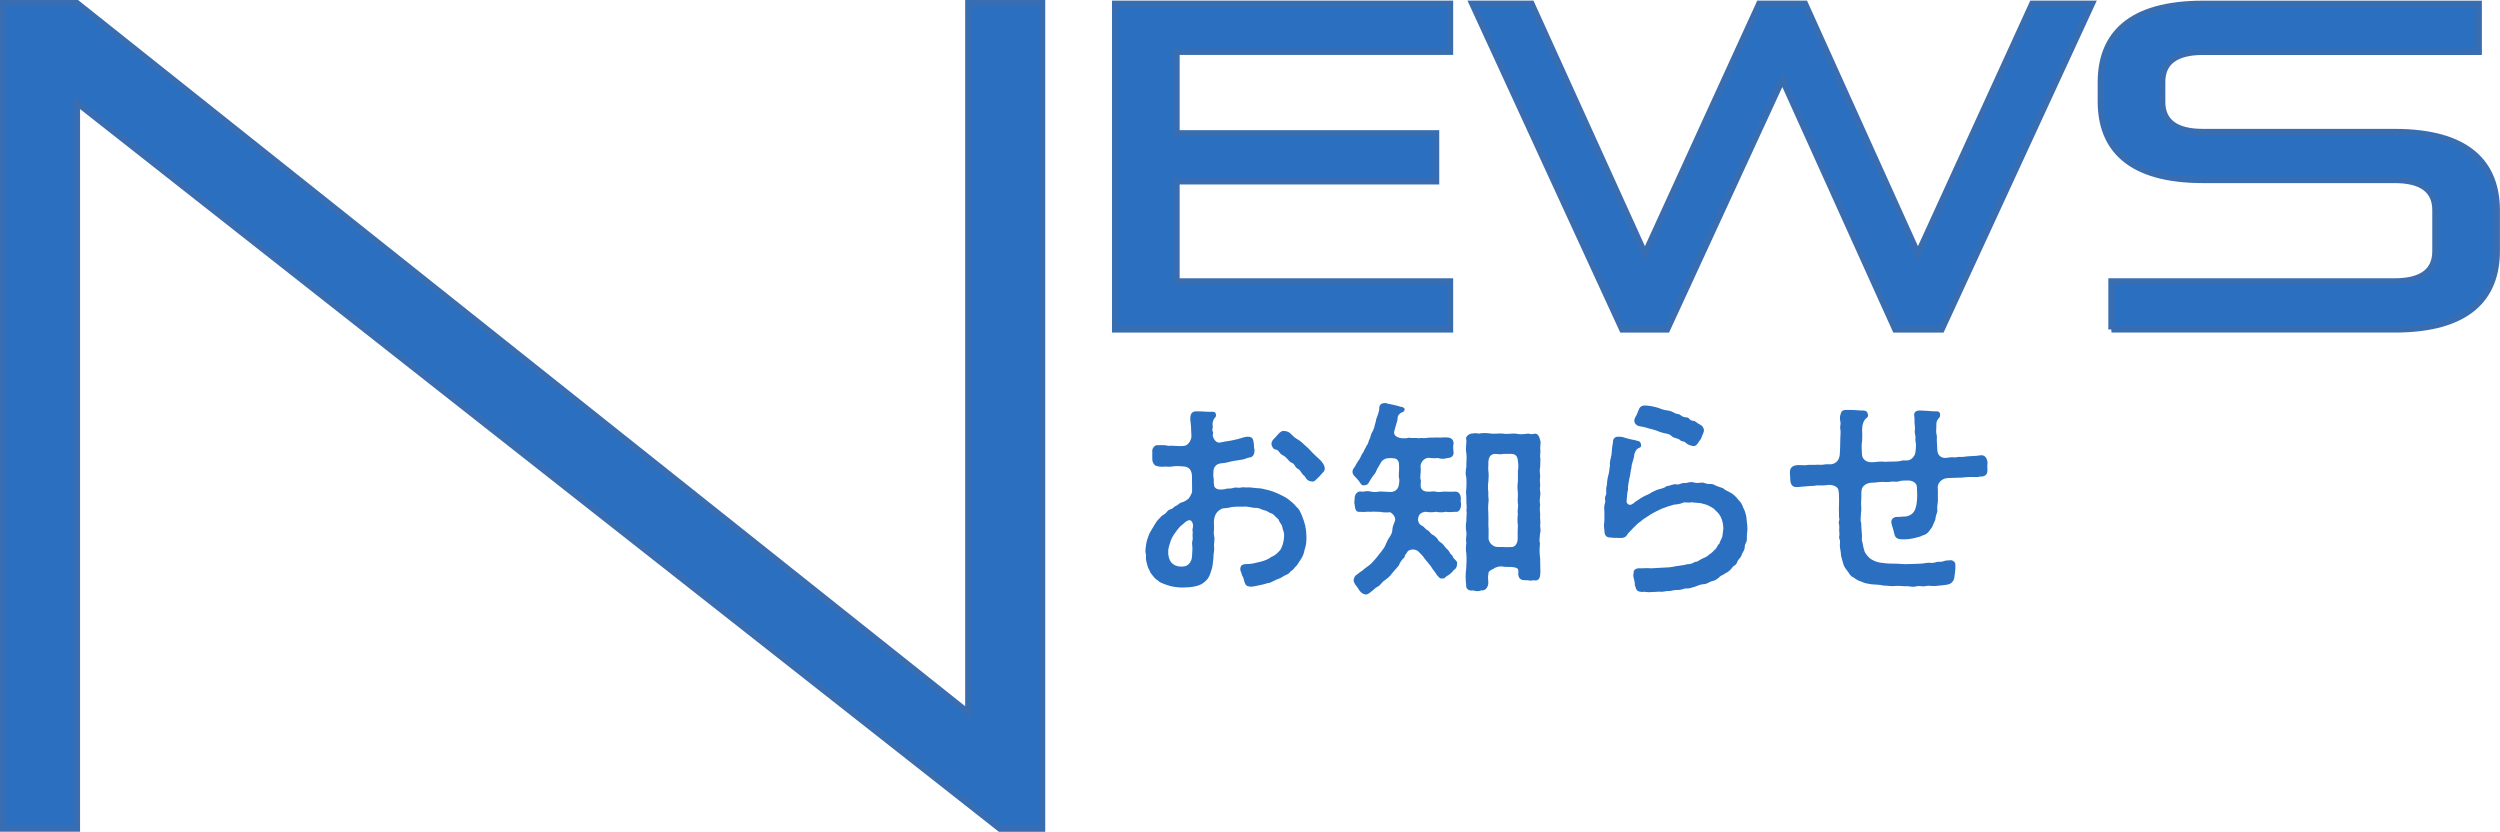
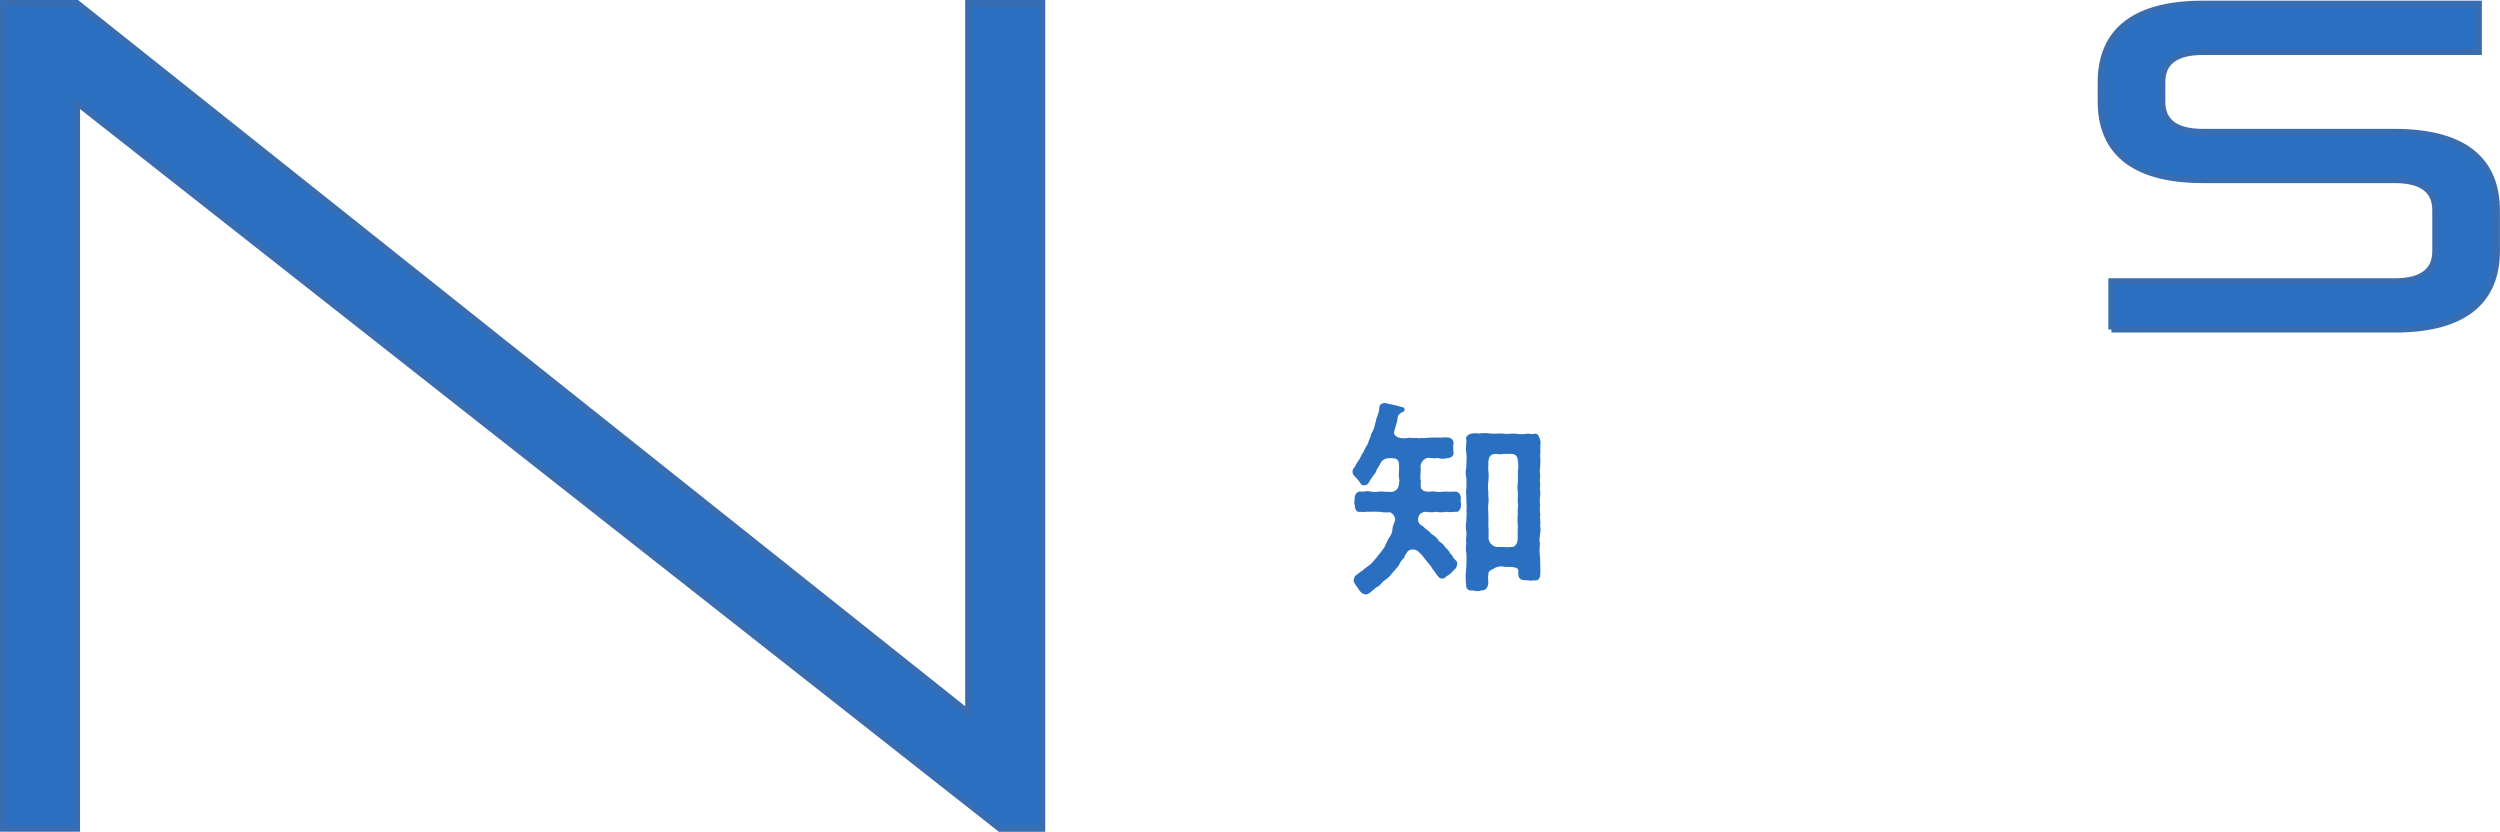
<svg xmlns="http://www.w3.org/2000/svg" id="_レイヤー_2" viewBox="0 0 405.63 134.96">
  <g id="_デザイン">
-     <path d="M180.92,53.46V.6h54.36v7.81h-44.38v13.21h42.12v7.81h-42.12v16.22h44.38v7.81h-54.36Z" fill="#2b6fc1" stroke="#386eb1" />
-     <path d="M307.51,53.46l-18.32-40.55-18.7,40.55h-7.28L238.88.6h9.61l18.4,40.55L285.44.6h7.43l18.32,40.55L329.74.6h9.69l-24.4,52.86h-7.51Z" fill="#2b6fc1" stroke="#386eb1" />
    <path d="M342.58,53.46v-7.81h45.95c4.5,0,6.61-1.73,6.61-4.88v-6.68c0-3.15-2.1-4.88-6.61-4.88h-31.09c-12.01,0-16.59-5.18-16.59-12.76v-3.08c0-7.58,4.58-12.76,16.59-12.76h44.75v7.81h-44.75c-4.5,0-6.61,1.73-6.61,4.88v3.23c0,3.15,2.1,4.88,6.61,4.88h31.09c12.01,0,16.59,5.18,16.59,12.76v6.53c0,7.58-4.58,12.76-16.59,12.76h-45.95Z" fill="#2b6fc1" stroke="#386eb1" />
    <path d="M162.24,134.46L12.49,16.67v117.78H.5V.5h11.99l144.61,115.12V.5h11.99v133.96h-6.85Z" fill="#2b6fc1" stroke="#386eb1" />
-     <path d="M211.77,85.3c.17.74.17,1.21.2,1.75.03.67-.07,1.65-.3,2.15-.13.71-.3,1.14-.81,1.85-.27.4-.34.61-.6.84-.34.3-.27.44-.74.74-.34.2-.2.4-.84.64-.34.13-.61.37-.98.54-.44.2-.61.2-1.01.44-.5.24-.64.34-1.04.37-.81.27-1.21.3-1.95.47-.2.03-.57.13-.84.1-.64-.1-.74-.2-.94-.77-.13-.34-.07-.54-.4-1.08-.07-.5-.4-.74-.24-1.28.07-.44.54-.54,1.01-.54.81,0,1.35-.17,2.19-.37.71-.17,1.31-.4,1.82-.81.54-.17,1.01-.61,1.45-1.14.34-.57.5-1.21.57-1.85.03-.4.1-.81-.17-1.45-.13-.3,0-.5-.37-.97-.37-.47-.17-.57-.61-.91-.4-.3-.44-.61-1.04-.77-.4-.17-.5-.37-1.04-.47-.4-.07-.71-.37-1.24-.37-.91,0-1.28-.3-2.19-.2-.44.03-1.31-.1-2.29.17-.54.13-.91,0-1.28.24-.44.24-.84.61-1.04,1.35-.13.54-.1.87-.07,1.41.03.74-.13,1.04.03,1.68.13.44-.1,1.28-.03,1.65.1.71-.13,1.04-.1,1.85-.1.84-.1,1.34-.37,2.08-.2.57-.3,1.04-.81,1.55-.54.54-1.01.77-1.75.94-.77.17-1.24.17-2.22.2-.77-.03-1.65-.13-2.35-.4-.24-.07-.67-.24-1.04-.4-.34-.17-.34-.27-.74-.54-.3-.2-.34-.34-.71-.77-.37-.44-.27-.54-.54-.97-.17-.3-.13-.37-.34-1.11-.2-.71.03-.81-.1-1.28-.03-.17-.07-.3-.07-.44,0-.3.07-.54.07-.71.07-.47.1-.81.27-1.28.2-.57.27-.84.47-1.14l.64-1.08c.27-.44.4-.67.74-1.01.24-.24.4-.5.84-.74.47-.24.5-.71,1.08-.84.4-.1.5-.4.77-.5.5-.2.57-.47.91-.57.47-.13.77-.3,1.01-.5.27-.1.64-.77.77-1.21,0-.57.03-.67,0-1.21-.03-.5.03-1.01-.03-1.65-.1-.74-.5-1.31-1.51-1.31-.47,0-.94-.13-1.75.03-.34.07-.87,0-1.11,0-.61.1-1.08-.03-1.38-.1-.34-.07-.67-.57-.67-1.11.03-.44-.03-.67,0-1.18-.1-.44.34-1.18.91-1.08.57.03.98-.07,1.68.1.61,0,.87-.03,1.31.03.47.03.71.03,1.14,0,.81,0,1.31-1.01,1.31-1.58s-.07-.81-.07-1.55c-.03-.71-.17-.97-.1-1.65.1-.71.57-.84.94-.84h.3c.81,0,1.45.1,2.25.07h.1c.44,0,.54.2.57.54.03.37-.34.5-.4.77-.17.4-.2.67-.13,1.04.07.34-.2.47,0,.84.17.34-.03.44,0,.64.07.54.47,1.11.98,1.18.47-.03.81-.17,1.41-.24.84-.1,1.11-.24,1.68-.34.57-.13,1.18-.44,1.75-.37.67,0,.74.5.81.91.1.47,0,.77.13,1.11.1,1.08-.5,1.35-.87,1.35-.34.07-.94.37-1.38.37-.47.1-1.08.13-1.85.34-.81.24-1.14.17-1.41.24-.61.07-1.14.57-1.14,1.31,0,.5-.07.77.03,1.08.07.27-.03.54.07,1.11.03.57.61.77,1.18.74.77-.03.74-.2,1.38-.17.44.03.67-.24,1.28-.13.47.07.81-.17,1.24-.03.64-.07,1.08.03,1.82.1.74,0,1.18.17,1.82.3.64.17,1.04.3,1.71.61.57.27,1.31.64,1.68.94.47.37.91.74,1.21,1.14.5.4.67.84.94,1.48.3.77.4,1.04.54,1.65ZM193.48,87.75c.1-.44-.03-.71.03-1.18.07-.37-.1-.47,0-.81.13-.44.07-.91-.2-1.21-.3-.4-.94.07-1.38.5-.44.3-.77.74-.98,1.01-.34.47-.77,1.01-1.01,1.71-.27.84-.4,1.21-.4,1.78,0,.64.13,1.24.5,1.71.54.57,1.14.67,1.61.67.77,0,1.21-.17,1.61-.98.17-.34.17-1.04.2-1.58.07-.88-.13-1.01,0-1.65ZM214.93,76.12c0,.34-.3.54-.44.71-.27.34-.57.64-.84.88-.27.2-.37.57-1.04.37-.57-.1-.77-.6-.94-.84-.57-.4-.54-.87-1.04-1.14-.64-.34-.44-.77-1.04-1.01-.54-.2-.71-.87-1.48-1.24-.67-.34-.5-.84-1.24-.94-.27-.03-.6-.57-.57-.94,0-.2.13-.5.34-.71.34-.37.47-.47.77-.84.24-.27.57-.54.87-.5.47.03.77.13,1.01.34.47.4.61.67,1.21,1.01.57.3.91.71,1.45,1.18.4.3.77.81,1.31,1.31l.98.91c.3.37.67.71.71,1.41v.07Z" fill="#2b6fc1" stroke-width="0" />
    <path d="M237.06,82c-.07.74-.44,1.14-.91,1.04-.64.07-1.11.07-1.61,0-.44.13-1.04.1-1.58,0-.57.13-1.25.07-1.58,0-.71,0-1.11.44-1.18.67-.13.37-.17.64-.07.91.13.37.27.54.71.74.2.13.44.5.87.74.3.13.4.57.84.71.2.17.5.34.77.74.1.34.5.44.81.77.27.3.44.61.77.87.34.34.34.71.71.88.1.4.4.67.67.94.24.27.13.37.13.54,0,.34-.17.77-.47.87-.27.4-.84.91-1.25,1.08-.34.34-.37.4-.71.34-.34.17-.64-.37-.84-.54-.24-.44-.77-1.01-.97-1.41l-1.04-1.28c-.27-.44-.64-.77-.91-1.04-.44-.54-1.48-.54-1.85-.07-.07.2-.5.57-.47.91-.4.34-.77.84-.94,1.34-.4.44-.61.74-1.08,1.25-.37.57-.88.91-1.18,1.14-.57.34-.67.84-1.24,1.08-.34.17-.47.4-.94.74-.34.3-.64.5-.91.5-.03,0-.1,0-.13-.03-.54-.07-.94-.61-1.11-.94-.3-.44-.81-.98-.74-1.38.1-.4.13-.67.57-.91.2-.2.71-.54.91-.67.34-.34.87-.67,1.08-.84.34-.24.71-.71.97-1.01.27-.24.47-.64.88-1.08.27-.4.61-.74.74-1.14.2-.37.37-.94.64-1.25.27-.4.5-.81.5-1.31.03-.61.34-1.04.44-1.51.07-.5-.34-1.04-.81-1.28-.64.07-1.28.03-1.65-.07-.44.03-.91-.07-1.58,0-.44-.07-1.14.1-1.61,0-.74.13-.84-.47-.91-1.11-.13-.37,0-.74,0-1.08-.03-.57.4-1.14.94-1.11.57.13.91-.17,1.58,0,.61.13.98.1,1.58,0,.61,0,1.34.1,1.92.07.54-.07,1.04-.44,1.14-1.11.1-.5.13-.91,0-1.31-.03-.44.1-1.31.03-1.98.07-.61-.44-1.11-.87-1.04-.34-.07-.5-.03-.84-.03-.47,0-1.08.3-1.31.87l-.54.91c-.13.27-.27.74-.54.94-.3.44-.4.54-.61.91-.27.5-.37.74-.98.77-.47.1-.57-.5-1.11-1.04-.3-.37-.74-.64-.74-1.11v-.07c.03-.61.4-.64.5-1.04.1-.17.4-.71.67-1.04.17-.3.3-.77.6-1.08.17-.5.3-.57.54-1.11.3-.27.24-.71.5-1.11.2-.5.13-.64.44-1.14.2-.34.34-.84.4-1.18.2-.54.1-.67.34-1.21.07-.24.3-.77.34-1.18-.03-.4.07-.91.67-1.01.13-.03.2-.03.27-.03.2,0,.27.07.44.1.5.1,1.38.27,2.08.5.37.03.77.2.64.54-.07.4-.54.3-.77.61-.4.3-.34.77-.37,1.01-.1.3-.27.94-.34,1.18-.1.5-.4.91-.03,1.31.24.27.61.4,1.11.47.24.03.74,0,1.21-.1.4.13.94-.03,1.58.1.4-.13.84.07,1.45-.1.4,0,1.08-.03,1.58-.03.44.07,1.01-.07,1.58,0,.74,0,1.08.67.94,1.11-.07.24-.03.87,0,1.11.13.54-.13,1.08-.91,1.11-.67.17-1.04.17-1.61,0-.5.07-.97.03-1.58-.03-.77.07-1.38.94-1.21,1.65.07.74-.17,1.45,0,1.92.1.24-.03.37,0,1.04,0,.54.5.87,1.11.87.34.07.97-.1,1.31,0,.67.17.97-.03,1.58,0,.47.03,1.18.03,1.61,0,.64,0,.91.54.91,1.21-.13.37.13.74,0,1.04ZM249.94,86.17c0,.17-.03.3-.07.44-.03.64-.17,1.11,0,1.55-.1.94-.1,1.55.03,2.52v.5c0,.5.03.98.03,1.41,0,.24,0,.44-.03.64-.03.74-.44,1.08-1.08.91-.47.17-.81-.03-1.34,0-.81.03-1.14-.37-1.14-1.11,0-.1.07-.3-.03-.64-.07-.27-.67-.37-1.11-.4-.37-.03-.98.03-1.41-.07-.4-.07-1.04.03-1.51.4-.37.13-.88.44-.77.81-.17.57,0,1.01-.03,1.55-.1.77-.57,1.18-1.14,1.11-.4.17-.87.17-1.31,0-.6.13-1.24-.17-1.14-.91-.1-.67-.13-1.82,0-2.56.03-.71.1-1.58.03-2.52-.13-.47-.07-1.24,0-1.75-.17-.71.1-1.08,0-1.75-.13-.54-.1-1.21,0-1.78-.03-.71.13-1.24,0-1.75.13-.44-.03-1.14,0-1.78.03-.71-.13-.97,0-1.75.03-.47.03-1.14,0-1.75-.17-.47-.13-1.04,0-1.75-.03-.77.1-1.34,0-2.22-.2-.87.1-1.65-.03-2.29-.17-.37.57-.94.94-.88.34-.07.67-.1,1.08,0,.74-.13,1.38-.1,2.02,0,.54.07,1.48-.07,1.98,0,.5.13,1.18-.03,2.02,0,.61.17,1.31.1,2.02,0,.47.1.74.13,1.08,0,.64,0,.77.71.94,1.35,0,.27-.07.67-.07,1.04,0,.13.03.24.03.34v.17c0,.34-.1.87,0,1.14v.24c0,.37-.03.87-.03,1.11-.13.44-.03,1.18,0,1.55-.1.67,0,.98,0,1.55-.13.54.03.84.03,1.25,0,.1,0,.2-.03.3-.07.67-.13,1.01,0,1.55-.1.44-.07.94,0,1.58-.07.44.03.77.03,1.21,0,.1,0,.2-.03.34-.03.37.07.77.07,1.11ZM246.3,76.38c.07-.47.07-1.01,0-1.45-.03-.57-.17-1.25-1.01-1.28-.3-.03-1.01,0-1.41,0-.4.13-.81,0-1.38,0-.71.07-.94.54-1.01,1.28.03.64-.07,1.01,0,1.45.1.71.03,1.04,0,1.78-.1.44-.07,1.28,0,1.75-.07.74.13,1.04,0,1.78-.07.54-.03,1.31,0,1.75.03.61,0,1.18,0,1.78.07.6.03,1.58.03,2.25.1.37.24.71.67,1.01.4.34,1.01.27,1.51.27.3,0,.94.07,1.51,0,.54.07,1.01-.5,1.04-1.28-.03-.54,0-1.65.03-2.25-.07-.44-.1-1.25,0-1.78-.13-.64.13-1.31,0-1.75-.07-.47.03-1.25,0-1.78-.1-.54-.07-1.28,0-1.75.03-.5,0-1.25,0-1.78Z" fill="#2b6fc1" stroke-width="0" />
-     <path d="M283.53,85.6c0,.64-.13,1.25-.1,1.68.07.74-.34.84-.34,1.45,0,.57-.37.87-.5,1.28-.13.54-.57.71-.71,1.14-.2.67-.61.54-.84.97-.27.34-.67.74-1.01.84-.44.37-.84.37-1.11.74-.47.37-.74.54-1.21.61-.44.13-.74.47-1.28.47-.64.07-.77.17-1.38.4-.54.13-.87.34-1.41.3-.5-.03-.71.27-1.45.24-.64-.03-1.01.2-1.41.17-.37-.03-.81.13-1.18.13-.1,0-.17,0-.27-.03-.57.03-.91.07-1.41.07-.1,0-.2.03-.27.03h-.07c-.3,0-.57-.07-.84-.07-.07,0-.17,0-.24.03-.57-.03-1.01-.1-1.14-.84-.2-.4-.03-.44-.2-1.08-.17-.6-.2-.81-.1-1.11-.1-.81.81-.87,1.28-.81.44,0,.98-.07,1.51,0l2.35-.13c.77.03,1.68-.24,2.32-.3.3-.03.81-.1,1.25-.24.5.03.84-.13,1.24-.37.54,0,.74-.37,1.21-.54.3-.13.84-.34,1.08-.64.37-.2.77-.64.94-.81.37-.27.4-.77.74-.97.07-.4.27-.57.47-1.14.1-.54.1-.91.17-1.31-.03-.88-.2-1.41-.44-1.92-.34-.67-.67-.81-1.11-1.31-.64-.4-1.04-.64-1.68-.77-.64-.24-1.28-.13-1.92-.27-.47.17-1.14-.1-1.45.1-.44.2-1.08.27-1.48.3-.4.17-.81.2-1.41.47-.37.07-1.01.44-1.41.61-.34.2-.98.5-1.31.77-.54.34-.81.5-1.24.88-.54.34-.67.61-1.14,1.01-.37.44-.77.74-.98,1.08-.3.54-.74.61-1.41.57-.57-.03-1.01,0-1.35-.07-.71.03-.97-.44-.97-1.11v-.1c-.03-.13-.07-.44-.07-.71,0-.13,0-.27.03-.37.07-.74.03-1.11.03-2.05,0-.1-.03-.27-.03-.44,0-.24.03-.54.13-.81.17-.47-.17-.67.13-1.24.2-.4-.07-.88.17-1.61.07-.64.07-1.04.24-1.65.13-.37.17-.94.27-1.65-.1-.44.17-1.18.24-1.65.1-.64.03-1.01.24-1.98,0-.27,0-.67.44-.91.24-.13,1.01-.07,1.21,0,.34.13.61.17.94.27.4.13.98.17,1.41.34.37.03.57.3.57.74,0,.37-.3.34-.54.5-.4.3-.47.71-.57.97-.03.81-.47,1.48-.44,2.05-.2.74-.17,1.21-.37,1.92-.1.67-.27,1.24-.2,1.71-.17.61-.13,1.04-.2,1.55-.03.3-.13.64.3.88.3.17.74-.1,1.14-.5.3-.13.67-.47,1.24-.77.3-.2,1.01-.4,1.28-.67.34-.13.88-.47,1.14-.5.4-.13.98-.2,1.35-.54.71-.07,1.11-.4,1.58-.3.67.13.74-.3,1.41-.2.3.03.84-.3,1.45-.1.71.24,1.18-.13,1.75.1.74.3,1.04,0,1.51.27.57.3.91.34,1.48.57.3.3.74.47,1.31.77.37.24.81.61,1.11,1.04.4.4.71.84.81,1.28.3.54.4.88.54,1.55l.13,1.24c.03.17.03.34.03.5ZM265.17,68.28c0-.2.07-.47.27-.77.24-.37.24-.61.4-.91.17-.47.37-.77,1.01-.81.67,0,1.45.17,2.05.34.5.13.74.37,1.82.5.64.07,1.01.5,1.48.54.54.03.57.5,1.34.54.71.03.44.5,1.18.57.44.03.61.4,1.11.61.34.13.61.54.64.87.03.27-.17.64-.27.91-.13.3-.17.57-.57,1.01-.24.44-.54.81-1.04.67-.44-.1-.74-.2-1.11-.54-.3-.3-.61-.1-.88-.4-.27-.3-1.01-.34-1.24-.54-.64-.61-.91-.44-1.55-.64-.77-.2-.91-.37-1.71-.57-.77-.17-1.14-.37-1.92-.47-.4-.03-1.01-.34-1.01-.91Z" fill="#2b6fc1" stroke-width="0" />
-     <path d="M322.47,75.17c0,.24-.03.47-.03.67,0,.1.03.17.03.27v.2c0,.91-.71,1.04-1.21,1.01-.34.13-.67.07-1.38.07-.47-.03-1.38.1-1.58.1-.81,0-1.48.07-2.15.07-.47,0-.91.17-1.18.4-.54.47-.64.91-.54,1.68-.03.57,0,1.14,0,1.55,0,.5-.17.98-.1,1.45.07.57-.24.87-.27,1.34-.03.5-.24.67-.4,1.14-.2.57-.34.57-.67,1.08-.27.4-.74.61-1.04.67-.3.2-.74.27-1.21.4-.64.17-1.28.24-1.88.24-.77,0-1.35-.07-1.51-.91-.1-.57-.4-1.34-.47-1.75-.1-.61.4-.98.87-.98.24,0,.54,0,.77-.03.54-.07.71,0,.98-.1.3-.1.67-.24.98-.64.24-.3.34-.67.44-1.08.07-.3.1-.64.13-1.04.03-.4.03-1.18-.03-1.98-.03-.77-.91-1.04-1.38-1.04-.71.03-1.04-.03-1.51.13-.57.17-.94-.03-1.35.07-.5.1-.91.03-1.34.03-.71,0-1.14.13-1.71.13-.98,0-1.68.67-1.68,1.21-.1.6,0,.87-.07,1.61-.07.94.1,1.51-.03,2.02,0,.74-.17,1.24.03,1.68.03.5.03,1.01.1,1.68.1.57-.1,1.14.1,1.45.1.64.2,1.01.3,1.35.17.61.64.98.88,1.24.34.3,1.14.67,1.78.74l.84.1c.64.07,1.71.03,2.46.1.61.07,1.41,0,2.02,0,.88-.03,1.41-.03,2.15-.17.54-.1.77.13,1.45-.1.47-.17.77.03,1.38-.2.17-.1.71-.1,1.08-.13.34-.03.81.37.74.74.03.37,0,.98-.07,1.38-.1.67-.1.98-.3,1.24-.34.47-.57.54-1.21.64-.57.1-1.01.1-1.61.17s-1.01-.1-1.48,0c-.2.03-.34.07-.5.07-.4,0-.67-.13-1.21,0-.17.03-.3.07-.44.07-.34,0-.64-.1-1.11-.1-.71.03-1.14-.1-1.82-.03-.74.1-1.35-.1-1.92-.07-.67-.17-1.14-.13-1.88-.2-.67-.13-1.11-.13-1.71-.44-.57-.17-.84-.37-1.31-.71-.5-.17-.64-.64-.94-1.01-.27-.34-.57-.71-.71-1.28-.13-.57-.34-1.08-.34-1.35,0-.4-.13-.84-.17-1.24-.07-.64.13-.81-.07-1.31-.17-.4.07-.54-.03-1.11-.07-.44.07-.87-.07-1.41-.1-.34.13-.5.07-.77-.13-.44,0-.74-.07-1.24-.03-.24.03-.81.03-1.55-.03-.77.03-1.21-.1-1.85-.1-.61-.98-1.01-2.05-.81-.57.1-1.24-.07-1.88.1-.64,0-1.35.1-1.92.13-.24,0-.74.1-.98.07-.57.03-.94-.4-.98-1.08-.03-.54-.03-.71-.07-1.28v-.07c0-.88.67-1.14,1.45-1.14.64,0,1.08.07,1.48-.03.37-.03.98.03,1.45-.03.44,0,.77.07,1.45-.07h.87c.84-.13,1.38-.71,1.41-1.82.03-.74.07-1.55.07-2.35,0-.5.1-1.11,0-1.55-.1-.44.13-.77,0-1.25-.07-.2-.1-.81.03-1.11.13-.54.34-.74.94-.74s1.01,0,1.45.03c.74.07,1.04.07,1.41.07.34.07.57.13.67.71.07.37-.27.5-.47.71-.27.34-.34.67-.44,1.01-.07.64-.07.84-.03,1.35-.03.71.03,1.04-.07,1.45-.07.61,0,1.35.03,1.88,0,.64.54,1.28,1.51,1.28.5.03,1.48-.2,2.12-.07l.87-.03c.64-.03,1.28.03,1.85-.13.4-.17,1.01.07,1.38-.17.24,0,.91-.64.94-1.24.1-.84.13-1.31,0-1.85-.07-.3.1-.44-.07-1.08-.13-.5.07-.77-.03-1.31-.1-.54,0-1.04-.1-1.68-.1-.61.4-.84.91-.84s.81.07,1.34.07c.4.03.98.1,1.31.07.37-.03.64.13.64.54.03.27-.07.44-.24.61-.37.4-.37.71-.37,1.24.03.37-.1.91.03,1.34.13.4,0,.71.07,1.41s0,1.04.13,1.55c.1.4.5.87,1.18.87.67-.03.94-.17,1.41-.1.4.07.61-.1.98-.07.54.07.88-.1,1.95-.13.6-.03.87-.03,1.45-.13.54-.07.98.3,1.08,1.01.03.1.03.2.03.3Z" fill="#2b6fc1" stroke-width="0" />
  </g>
</svg>